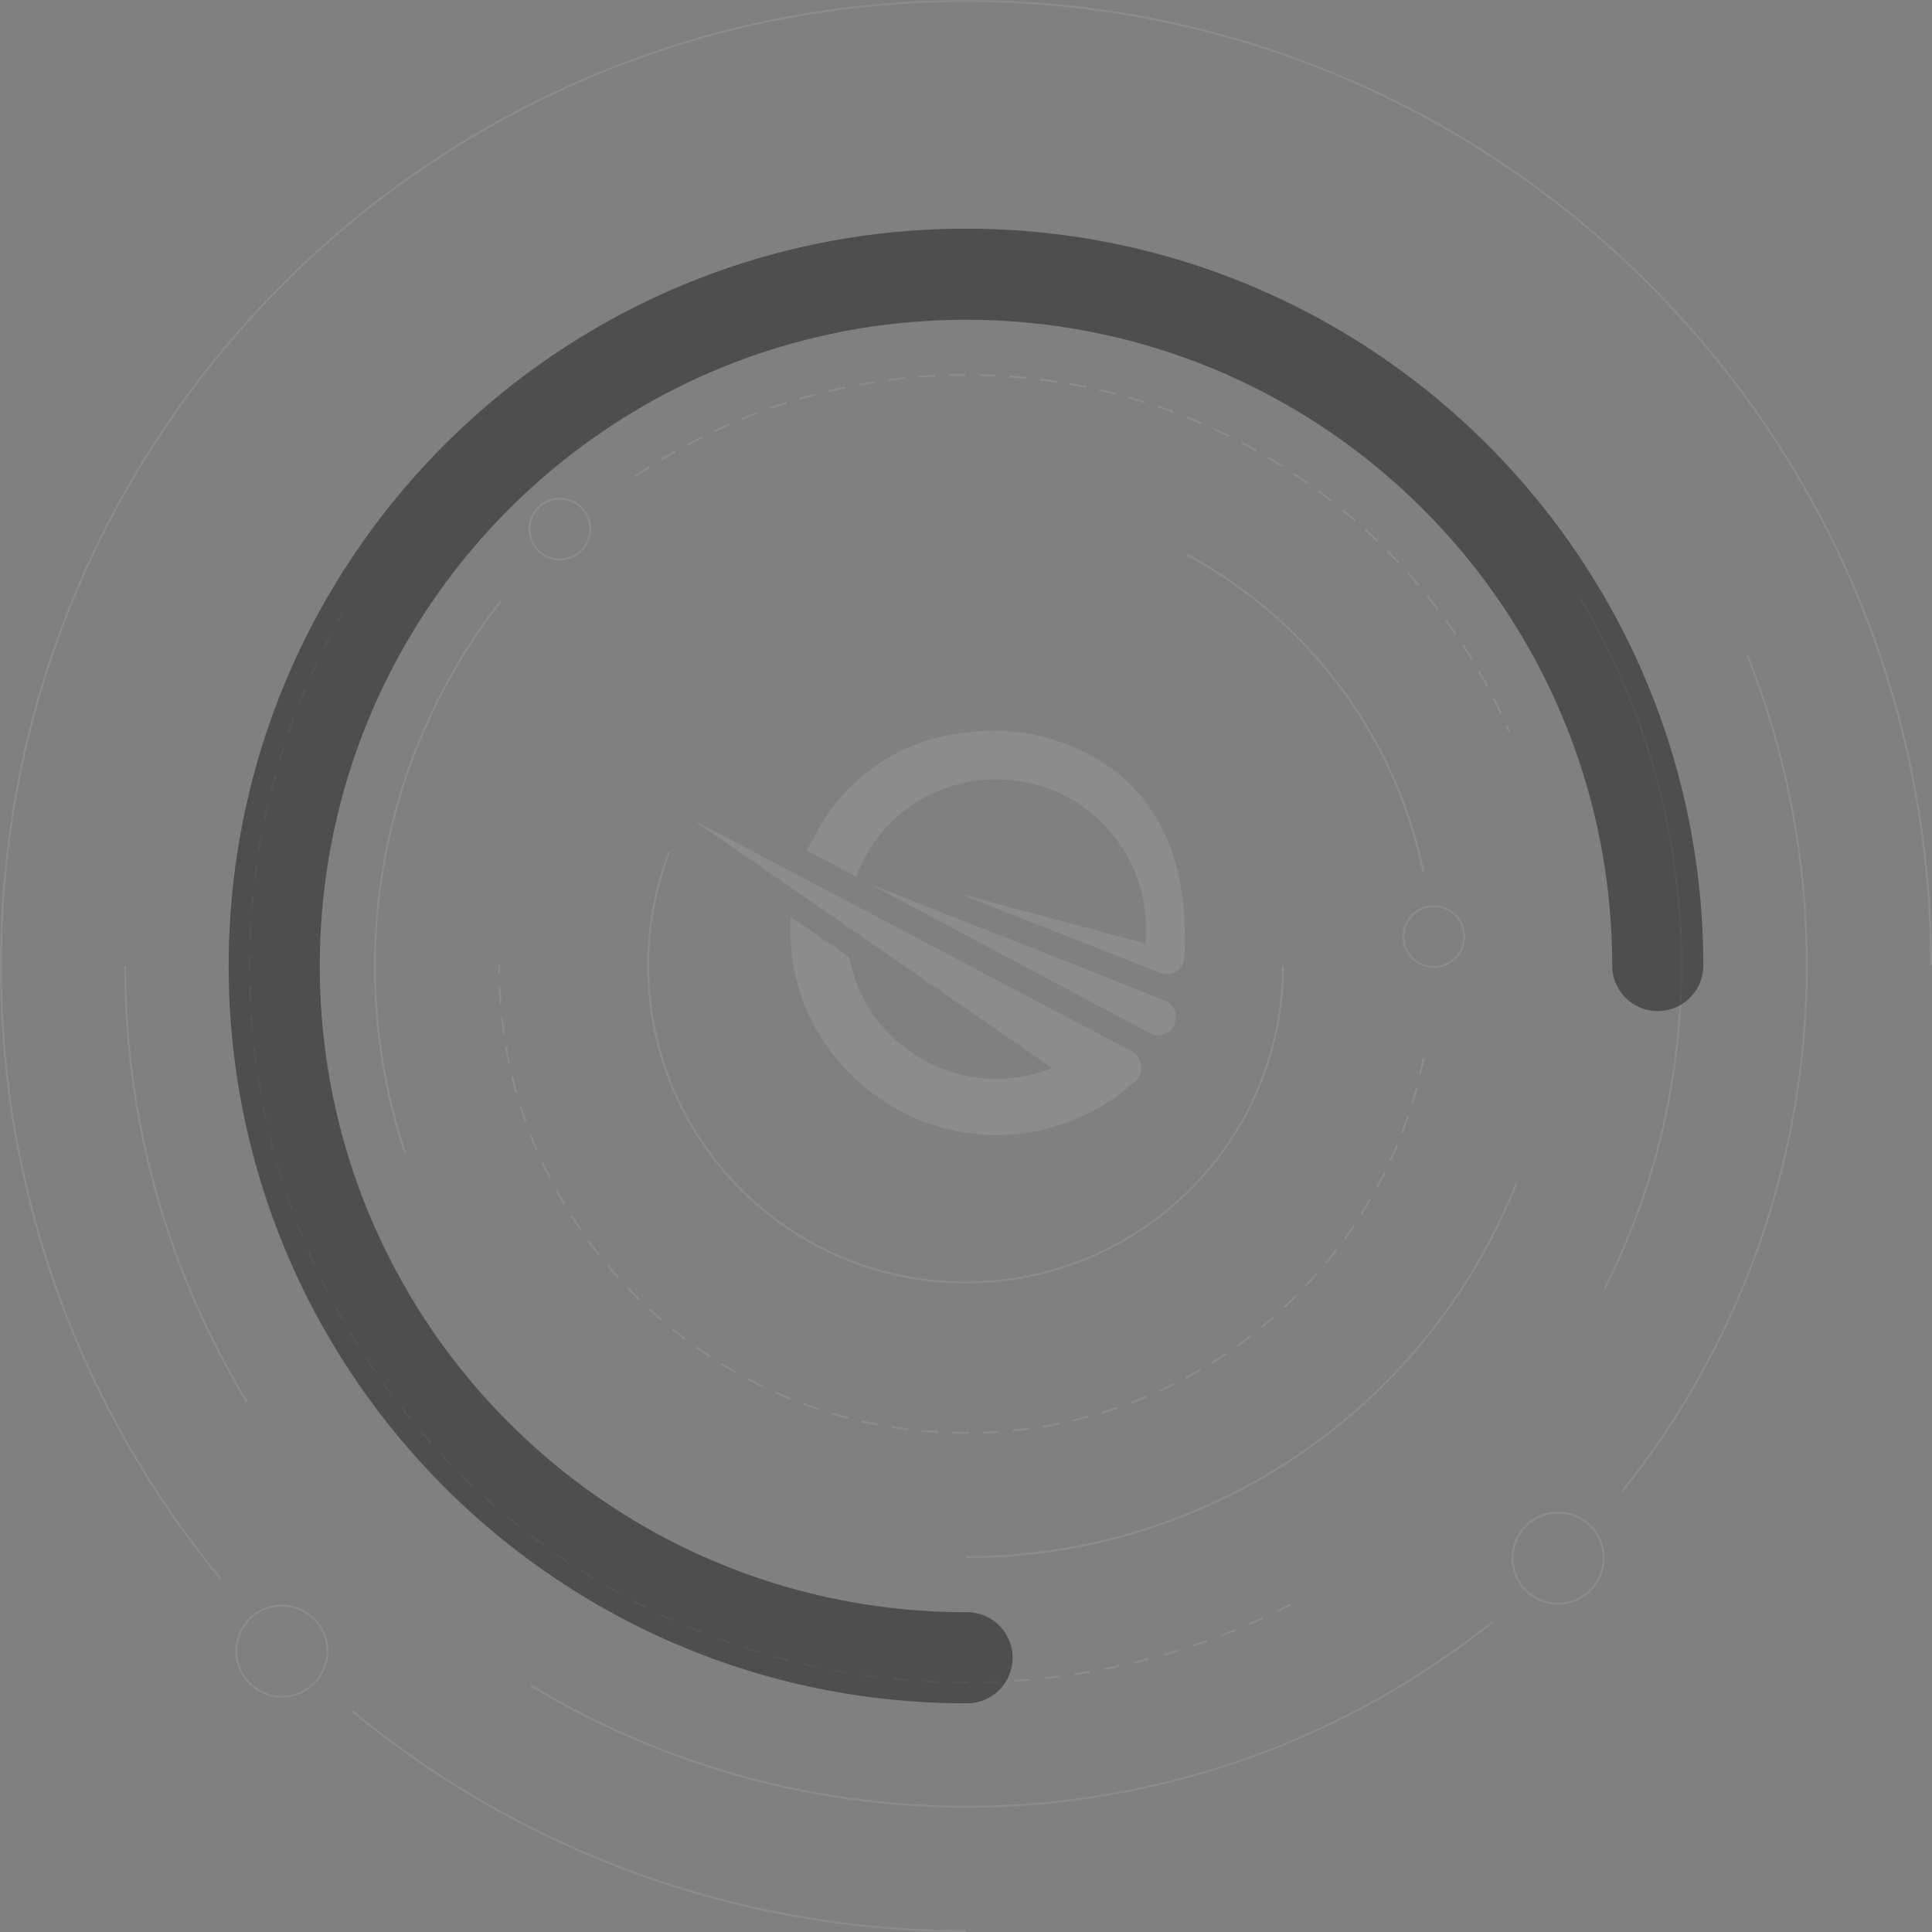
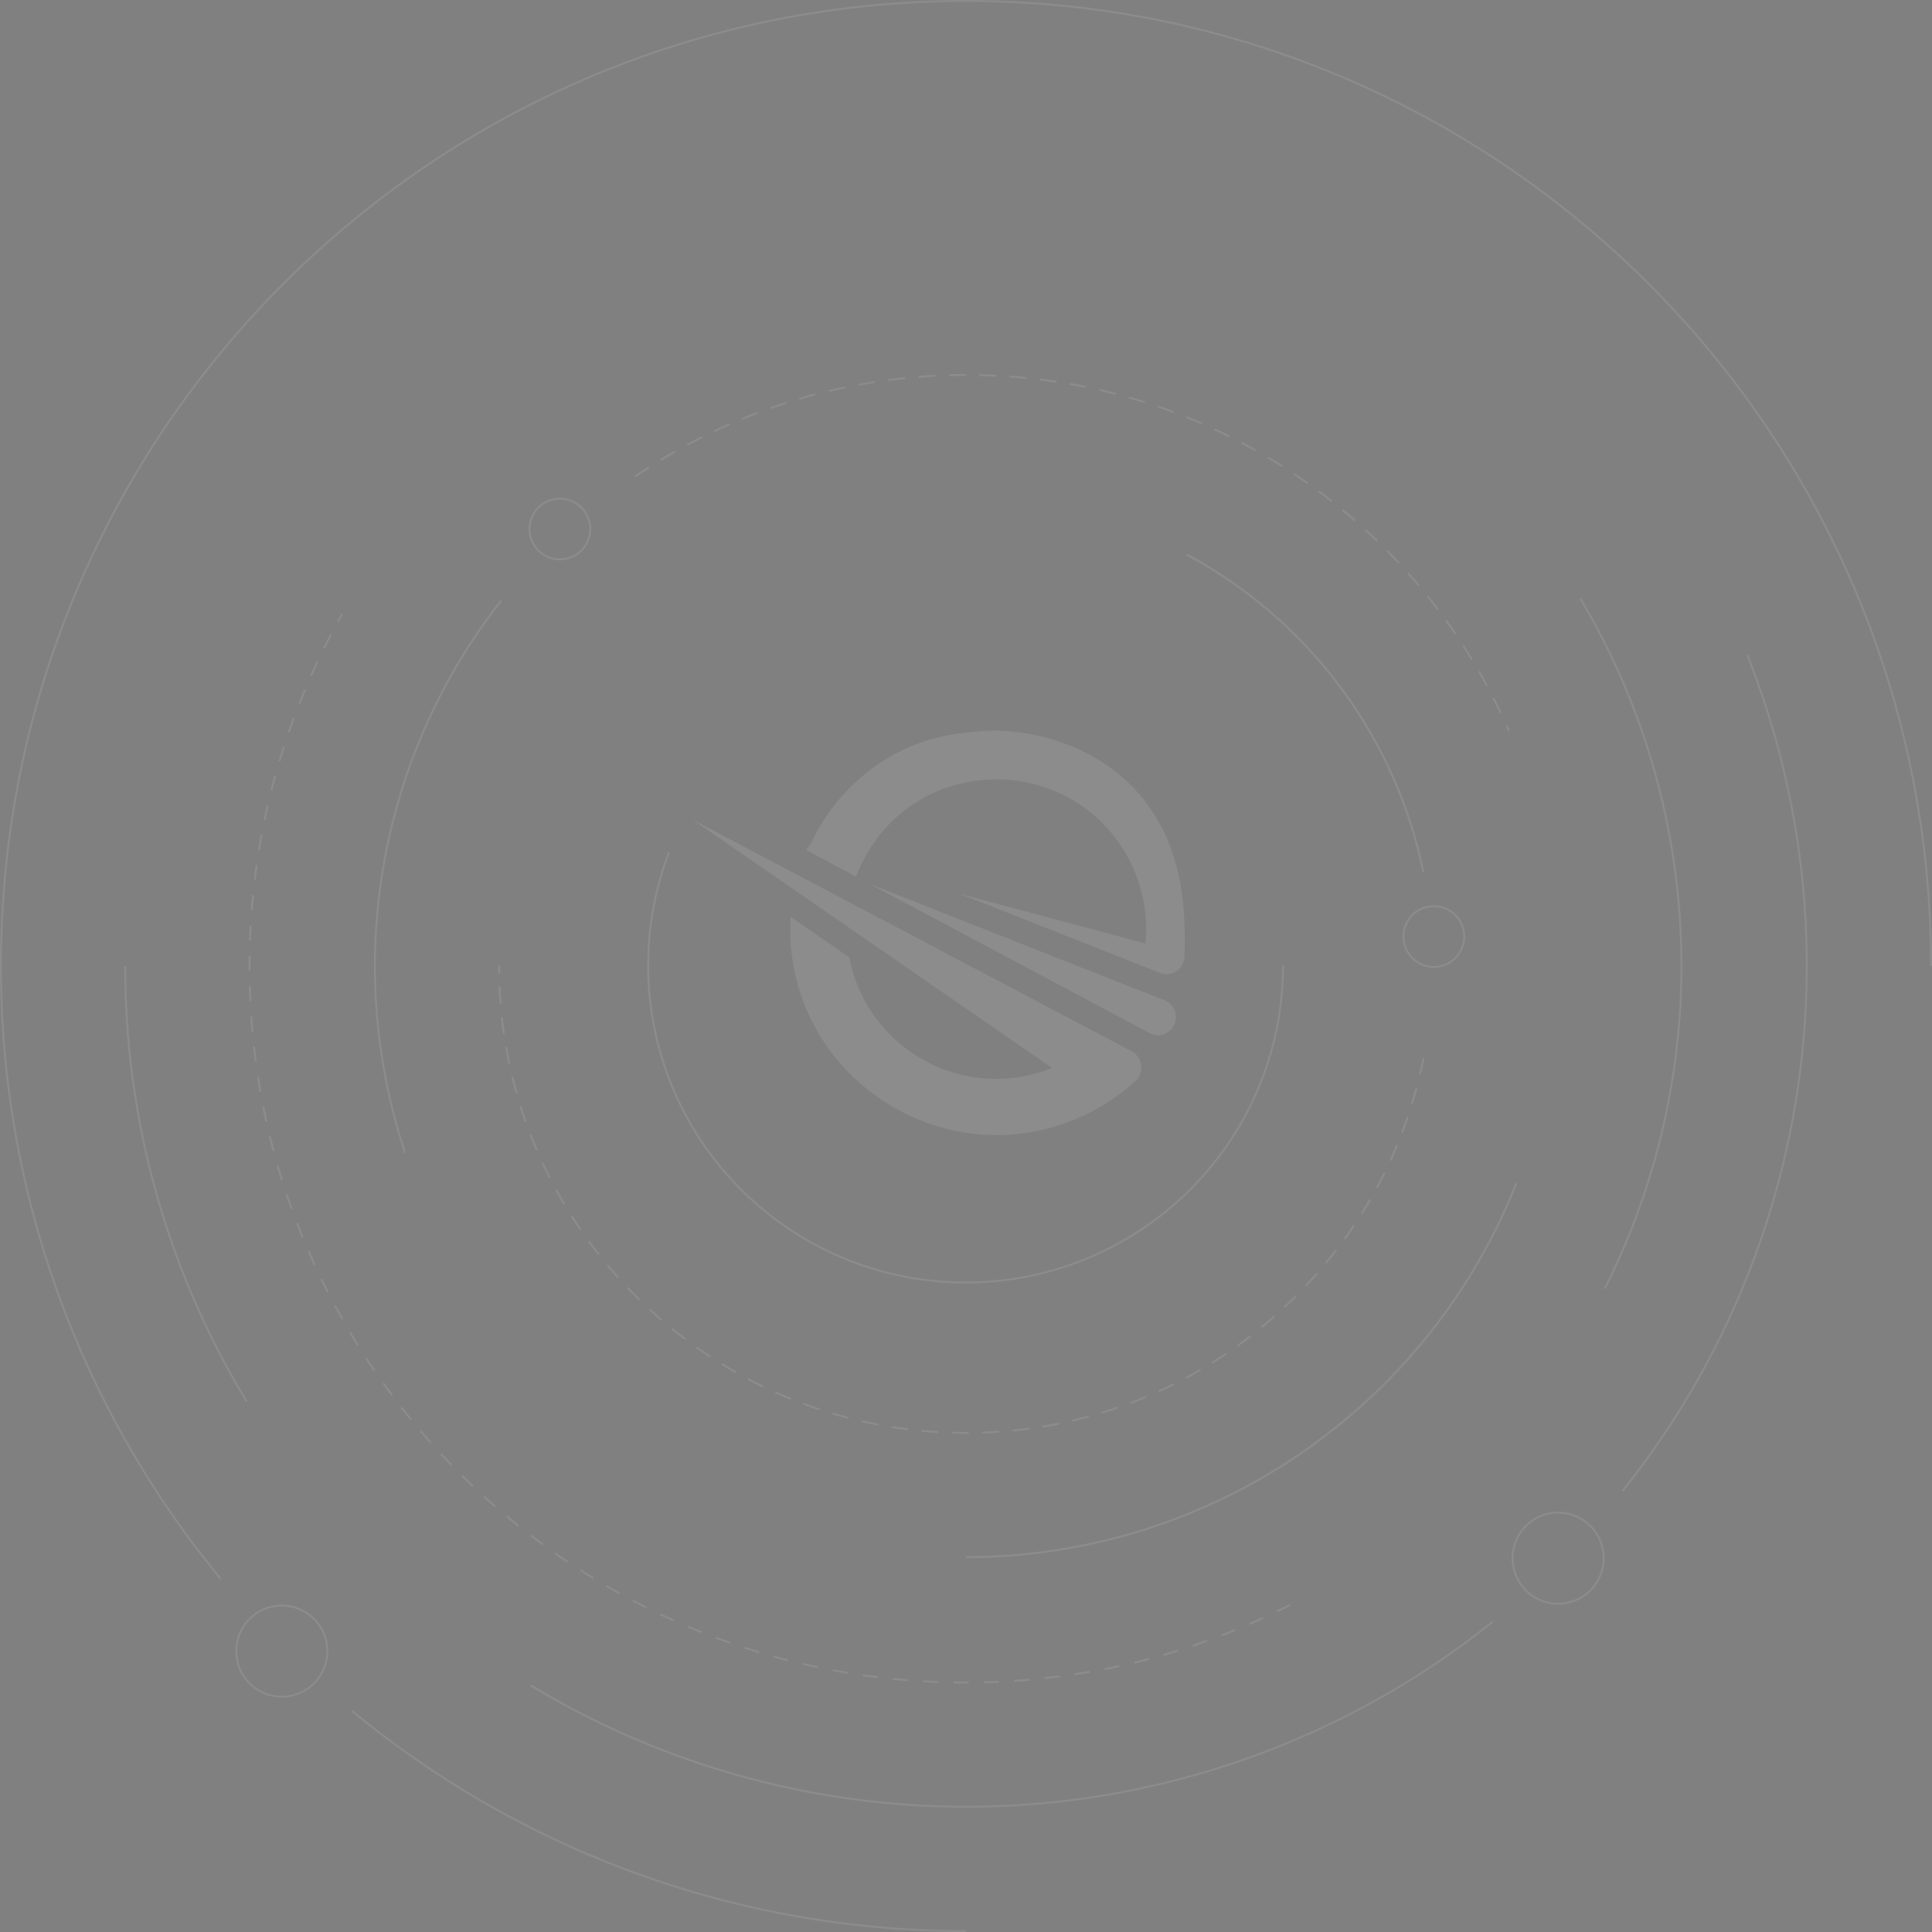
<svg xmlns="http://www.w3.org/2000/svg" viewBox="0 0 1000 1000">
  <rect x="0" y="0" width="1000" height="1000" fill="#808080" stroke="none" />
  <defs>
    <style>.cls-1,.cls-4{fill:#fff;}.cls-1,.cls-2{isolation:isolate;}.cls-1,.cls-3{opacity:0.1;}.cls-2{fill:#1c1c1c;opacity:0.5;}.cls-4{fill-rule:evenodd;}</style>
  </defs>
  <g id="Layer_2" data-name="Layer 2">
    <g id="Layer_1-2" data-name="Layer 1">
      <path class="cls-1" d="M500,0C773.39,0,995.52,219.35,999.93,491.62l.07,8.26h-1C999,224.34,775.6,1,500,1S1,224.34,1,499.88A496.66,496.66,0,0,0,112.53,814.31l2.19,2.67-.76.62A497.65,497.65,0,0,1,0,499.88C0,223.8,223.85,0,500,0ZM182.53,885.18A497.32,497.32,0,0,0,496.48,999H500v1A498.28,498.28,0,0,1,184.58,888.13l-2.67-2.19ZM772.29,839l.61.76a436.19,436.19,0,0,1-496.57,34.16l-2-1.22.51-.84a435.22,435.22,0,0,0,495.17-31Z" />
      <path class="cls-1" d="M904.76,338.72A435.64,435.64,0,0,1,842.1,769.61l-1.83,2.31-.77-.62a434.67,434.67,0,0,0,65-430.69l-.61-1.53ZM65.32,500A432.58,432.58,0,0,0,126.9,723.16l1.22,2-.84.51A433.53,433.53,0,0,1,64.35,502.42V500Zm753-190.57a371.93,371.93,0,0,1,13.5,356.24l-.78,1.55-.88-.45a371,371,0,0,0-11.66-355.13l-1-1.71ZM667.75,830.15q-3.5,1.79-7,3.49l.43.88c2.36-1.14,4.7-2.3,7-3.49ZM653.62,837q-3.57,1.63-7.17,3.19l.39.9q3.61-1.56,7.19-3.2Zm-14.41,6.22q-3.63,1.47-7.3,2.88l.35.91q3.68-1.4,7.32-2.88Zm-14.67,5.6q-3.69,1.32-7.42,2.57l.31.93q3.74-1.24,7.44-2.57Zm-14.88,5c-2.5.77-5,1.52-7.52,2.24l.27,1q3.8-1.1,7.54-2.25Zm-15.09,4.33q-3.8,1-7.61,1.92l.23,1q3.82-.91,7.63-1.92Zm-15.27,3.68q-3.82.84-7.68,1.59l.19,1q3.86-.76,7.7-1.6Zm-15.38,3c-2.58.45-5.16.88-7.75,1.27l.15,1c2.59-.39,5.18-.82,7.76-1.27Zm-15.53,2.37c-2.59.34-5.19.66-7.79.94l.11,1q3.91-.44,7.81-.94Zm-15.61,1.71c-2.6.23-5.21.44-7.82.61l.06,1c2.62-.17,5.24-.38,7.85-.61Zm-15.65,1.06q-3.92.18-7.85.27l0,1q3.93-.11,7.86-.28Zm-15.71.39h-1.63c-2.08,0-4.15,0-6.22-.05l0,1q3.12.06,6.24.06h1.64Zm-15.7-.26q-3.92-.15-7.82-.37l-.06,1c2.61.15,5.23.28,7.85.37ZM470,869.16c-2.6-.21-5.21-.45-7.8-.71l-.1,1q3.9.39,7.83.71Zm-15.6-1.58c-2.59-.31-5.18-.66-7.77-1l-.14,1c2.59.38,5.19.72,7.79,1Zm-15.52-2.23c-2.58-.42-5.16-.88-7.73-1.36l-.18,1c2.58.48,5.16.94,7.75,1.36Zm-15.44-2.89c-2.56-.54-5.12-1.1-7.66-1.69l-.23,1q3.84.88,7.69,1.69Zm-15.31-3.55c-2.53-.65-5.06-1.32-7.57-2l-.27,1q3.8,1,7.6,2Zm-15.1-4.19c-2.5-.75-5-1.53-7.48-2.34l-.3.94q3.73,1.21,7.5,2.34Zm-14.93-4.84c-2.47-.86-4.94-1.75-7.39-2.66l-.34.92q3.69,1.38,7.41,2.67Zm-14.71-5.47c-2.43-1-4.86-2-7.27-3l-.38.9c2.42,1,4.85,2,7.29,3ZM349,838.31q-3.58-1.6-7.14-3.28l-.42.89q3.56,1.68,7.16,3.29Zm-14.22-6.72c-2.34-1.16-4.66-2.36-7-3.57l-.46.87c2.32,1.22,4.66,2.41,7,3.58Zm-13.88-7.29c-2.29-1.27-4.56-2.56-6.83-3.88l-.49.85q3.4,2,6.85,3.89Zm-13.58-7.9c-2.23-1.36-4.45-2.75-6.65-4.15l-.53.82c2.21,1.42,4.43,2.8,6.67,4.17ZM294.07,808q-3.26-2.18-6.47-4.43l-.57.8q3.23,2.26,6.5,4.45Zm-12.84-9q-3.17-2.33-6.29-4.71l-.59.78q3.12,2.4,6.3,4.72Zm-12.47-9.55c-2-1.63-4.07-3.28-6.07-5l-.63.75q3,2.52,6.09,5Zm-12-10c-2-1.72-3.93-3.47-5.87-5.23l-.66.73c1.94,1.77,3.9,3.51,5.88,5.24Zm-11.63-10.58q-2.85-2.7-5.64-5.46l-.69.7q2.81,2.76,5.65,5.48Zm-11.14-11q-2.74-2.82-5.41-5.7l-.72.67c1.79,1.92,3.59,3.82,5.42,5.71Zm-10.7-11.52q-2.61-2.93-5.16-5.91l-.74.63q2.55,3,5.17,5.94ZM213.07,734.3c-1.66-2-3.29-4.07-4.91-6.13l-.77.6q2.43,3.11,4.92,6.15Zm-9.68-12.36c-1.57-2.1-3.11-4.2-4.63-6.33l-.8.57q2.28,3.2,4.65,6.35Zm-9.15-12.78q-2.22-3.24-4.37-6.52l-.82.54q2.14,3.29,4.38,6.54ZM185.63,696q-2.07-3.33-4.08-6.7l-.84.51q2,3.38,4.09,6.71Zm-8-13.49q-1.93-3.42-3.8-6.87l-.86.47q1.86,3.47,3.81,6.88Zm-7.45-13.82c-1.2-2.33-2.36-4.67-3.51-7l-.88.43q1.73,3.54,3.51,7Zm-6.85-14.1q-1.63-3.57-3.2-7.17l-.9.39c1,2.41,2.11,4.8,3.21,7.19Zm-6.23-14.37q-1.48-3.63-2.9-7.29l-.91.35c.94,2.45,1.9,4.89,2.9,7.32Zm-5.64-14.66q-1.34-3.71-2.58-7.42l-.93.31q1.26,3.74,2.59,7.44Zm-5-14.86c-.78-2.5-1.54-5-2.26-7.52l-1,.27q1.1,3.78,2.27,7.54Zm-4.37-15.1q-1-3.79-1.93-7.61l-1,.23q.93,3.82,1.94,7.63Zm-3.71-15.26q-.84-3.83-1.61-7.68l-1,.2q.77,3.86,1.61,7.7ZM135.31,565c-.45-2.57-.88-5.16-1.28-7.74l-1,.15q.6,3.89,1.28,7.76Zm-2.4-15.53q-.51-3.88-.95-7.79l-1,.11q.44,3.91,1,7.81Zm-1.74-15.59q-.34-3.92-.62-7.83l-1,.07q.27,3.93.62,7.84Zm-1.08-15.67c-.12-2.62-.22-5.23-.29-7.85l-1,0q.1,3.93.29,7.86Zm-.42-15.7v-2.26c0-1.86,0-3.72,0-5.58h-1c0,1.86,0,3.72,0,5.59,0,.76,0,1.51,0,2.27Zm.24-15.68q.14-3.93.36-7.85l-1,0q-.22,3.93-.37,7.86Zm.88-15.67c.21-2.61.44-5.21.69-7.82l-1-.09q-.39,3.91-.7,7.83Zm1.55-15.63q.47-3.9,1-7.78l-1-.14q-.55,3.9-1,7.81ZM134.55,440q.63-3.87,1.35-7.73l-1-.18q-.72,3.87-1.35,7.75Zm2.86-15.43c.54-2.57,1.1-5.12,1.68-7.67l-1-.22c-.59,2.55-1.15,5.12-1.69,7.69Zm3.53-15.31q1-3.8,2-7.58l-.95-.26c-.69,2.52-1.36,5.06-2,7.6Zm4.17-15.12q1.13-3.76,2.32-7.5l-.93-.3c-.81,2.5-1.58,5-2.34,7.52Zm4.81-14.94q1.29-3.72,2.65-7.39l-.93-.34q-1.37,3.69-2.65,7.41Zm5.45-14.72c1-2.44,1.94-4.86,3-7.27l-.91-.38q-1.51,3.62-3,7.29ZM161.44,350c1.07-2.39,2.15-4.77,3.27-7.13l-.89-.42c-1.12,2.37-2.21,4.76-3.28,7.15Zm6.68-14.2q1.75-3.51,3.57-7l-.87-.46c-1.22,2.33-2.41,4.66-3.58,7Zm7.28-13.91c.71-1.28,1.43-2.56,2.15-3.83l-.86-.49q-1.08,1.92-2.15,3.85Zm154-75.15c2.17-1.46,4.35-2.9,6.56-4.31a.51.51,0,0,0,.15-.68.5.5,0,0,0-.68-.15c-2.21,1.42-4.41,2.86-6.58,4.33a.49.49,0,1,0,.55.81Zm13.22-8.45q3.36-2,6.77-4a.49.49,0,0,0,.18-.67.5.5,0,0,0-.67-.18c-2.28,1.3-4.54,2.62-6.79,4a.49.49,0,0,0-.16.67A.48.48,0,0,0,342.57,238.26Zm13.64-7.76c2.3-1.23,4.62-2.44,7-3.61a.49.49,0,1,0-.44-.88q-3.51,1.77-7,3.62a.51.51,0,0,0-.21.67A.49.49,0,0,0,356.21,230.5Zm14-7.06q3.56-1.66,7.15-3.25a.49.49,0,0,0,.25-.64.5.5,0,0,0-.65-.26q-3.6,1.59-7.17,3.27a.48.48,0,0,0-.23.65A.48.48,0,0,0,370.24,223.44Zm14.36-6.31c2.41-1,4.85-1.94,7.29-2.87a.49.49,0,1,0-.35-.92q-3.68,1.4-7.32,2.88a.49.49,0,0,0-.26.65A.48.48,0,0,0,384.6,217.13Zm14.67-5.56q3.71-1.31,7.44-2.5a.49.49,0,1,0-.3-.93q-3.75,1.2-7.46,2.5a.49.49,0,0,0,.32.93Zm15-4.8q3.76-1.11,7.56-2.11a.49.49,0,1,0-.25-.95c-2.54.67-5.07,1.38-7.58,2.11a.49.49,0,1,0,.27,1Zm15.16-4q3.81-.9,7.66-1.71a.5.5,0,0,0,.38-.58.49.49,0,0,0-.59-.38q-3.85.81-7.68,1.72a.48.48,0,0,0-.36.59A.49.49,0,0,0,429.38,202.75Zm15.35-3.23q3.86-.71,7.74-1.31a.51.51,0,0,0,.41-.57.5.5,0,0,0-.57-.4c-2.59.4-5.18.84-7.75,1.32a.48.48,0,0,0-.4.57A.49.49,0,0,0,444.73,199.52Zm15.51-2.43q3.88-.51,7.79-.92a.49.49,0,0,0,.44-.54.49.49,0,0,0-.54-.43c-2.61.27-5.22.58-7.82.91a.49.49,0,0,0,.13,1Zm15.61-1.64q3.91-.3,7.83-.51a.51.51,0,0,0,.47-.52.49.49,0,0,0-.52-.46q-3.93.21-7.85.52a.49.49,0,1,0,.07,1Zm15.68-.83q3.92-.1,7.85-.12a.49.49,0,1,0,0-1c-2.62,0-5.25,0-7.86.12a.48.48,0,0,0-.48.5A.49.49,0,0,0,491.53,194.62Zm15.7,0q3.93.09,7.84.28a.49.49,0,0,0,.51-.47.5.5,0,0,0-.47-.52q-3.92-.18-7.85-.27a.49.49,0,1,0,0,1Zm15.67.75q3.92.28,7.82.68a.48.48,0,0,0,.53-.44.49.49,0,0,0-.44-.54q-3.91-.39-7.84-.68a.49.49,0,1,0-.07,1Zm15.62,1.55q3.9.5,7.77,1.08a.49.49,0,0,0,.15-1q-3.88-.6-7.8-1.08a.49.49,0,0,0-.12,1ZM554,199.23q3.86.69,7.7,1.47a.49.49,0,0,0,.58-.38.5.5,0,0,0-.39-.58c-2.56-.52-5.14-1-7.72-1.47a.49.49,0,1,0-.17,1Zm15.35,3.15c2.55.59,5.1,1.21,7.63,1.87a.5.5,0,0,0,.6-.36.49.49,0,0,0-.36-.59q-3.81-1-7.64-1.88a.49.49,0,0,0-.59.37A.5.5,0,0,0,569.39,202.38Zm15.22,3.94c2.51.72,5,1.48,7.51,2.26a.49.49,0,0,0,.3-.94q-3.76-1.17-7.54-2.27a.49.49,0,1,0-.27.95ZM599.55,211q3.71,1.28,7.38,2.65a.5.5,0,0,0,.63-.29.49.49,0,0,0-.29-.64c-2.45-.91-4.92-1.8-7.4-2.65a.49.49,0,1,0-.32.93Zm14.71,5.49q3.65,1.47,7.24,3a.5.5,0,0,0,.39-.91q-3.61-1.56-7.26-3a.49.49,0,0,0-.37.91Zm14.39,6.24q3.55,1.65,7.07,3.39a.49.49,0,1,0,.44-.88q-3.52-1.74-7.1-3.41a.49.49,0,0,0-.41.9Zm14.07,7q3.46,1.83,6.88,3.75a.49.49,0,1,0,.48-.86c-2.28-1.28-4.58-2.54-6.9-3.76a.49.49,0,0,0-.67.2A.51.51,0,0,0,642.72,229.74Zm13.68,7.69q3.38,2,6.69,4.1a.49.49,0,0,0,.68-.15.5.5,0,0,0-.16-.68c-2.21-1.4-4.45-2.77-6.7-4.12a.5.5,0,0,0-.68.18A.49.49,0,0,0,656.4,237.43Zm13.28,8.39q3.26,2.18,6.47,4.44a.49.49,0,1,0,.56-.8c-2.14-1.52-4.3-3-6.49-4.46a.49.49,0,0,0-.54.82Zm12.8,9c2.1,1.56,4.17,3.15,6.23,4.76a.49.49,0,1,0,.61-.77q-3.11-2.43-6.25-4.78a.49.49,0,0,0-.59.79Zm12.32,9.68q3,2.5,6,5.08a.51.51,0,0,0,.7-.05.5.5,0,0,0-.05-.69q-3-2.6-6-5.1a.49.49,0,0,0-.69.07A.5.5,0,0,0,694.8,264.54Zm11.84,10.32c1.93,1.76,3.83,3.56,5.71,5.37a.49.49,0,1,0,.68-.7c-1.88-1.83-3.79-3.62-5.73-5.4a.49.49,0,0,0-.69,0A.5.5,0,0,0,706.64,274.86Zm11.29,10.9c1.83,1.87,3.65,3.75,5.43,5.67a.5.5,0,0,0,.72-.68c-1.79-1.91-3.61-3.81-5.45-5.68a.5.5,0,0,0-.7,0A.49.49,0,0,0,717.93,285.76Zm10.72,11.47c1.73,1.95,3.45,3.93,5.13,5.93a.49.49,0,1,0,.75-.64q-2.53-3-5.15-5.94a.48.48,0,0,0-.69-.05A.5.5,0,0,0,728.65,297.23Zm10.11,12c1.64,2,3.24,4.1,4.83,6.18a.48.48,0,0,0,.68.1.49.49,0,0,0,.1-.69q-2.39-3.13-4.84-6.21a.49.49,0,0,0-.77.62Zm9.5,12.5q2.29,3.19,4.5,6.43a.49.49,0,0,0,.68.13.48.48,0,0,0,.13-.68c-1.47-2.17-3-4.32-4.51-6.45a.5.5,0,0,0-.69-.11A.48.48,0,0,0,748.26,321.72Zm8.85,13q2.11,3.3,4.16,6.65a.5.5,0,0,0,.68.16.49.49,0,0,0,.16-.67c-1.36-2.24-2.76-4.47-4.18-6.67a.5.5,0,0,0-.68-.15A.49.49,0,0,0,757.11,334.7Zm8.16,13.41c1.3,2.27,2.58,4.55,3.82,6.85a.49.49,0,0,0,.67.2.5.5,0,0,0,.2-.67c-1.25-2.3-2.53-4.6-3.84-6.87a.48.48,0,0,0-.67-.18A.5.5,0,0,0,765.27,348.11Zm7.47,13.81c1.18,2.33,2.34,4.68,3.46,7a.49.49,0,0,0,.89-.42q-1.7-3.56-3.48-7.07a.49.49,0,0,0-.87.45Zm6.74,14.16,1,2.3a.49.49,0,1,0,.9-.39c-.33-.77-.67-1.54-1-2.3a.49.49,0,0,0-.65-.25A.48.48,0,0,0,779.48,376.08ZM259,310.6l.77.61a306.22,306.22,0,0,0-49.93,284.47l.31.92-.93.31a307.19,307.19,0,0,1,48.52-284.7ZM784.42,612.29l.91.37A306.91,306.91,0,0,1,503.8,806.46l-3.8,0v-1A305.9,305.9,0,0,0,783,615.75ZM736.26,548c-.52,2.56-1.08,5.12-1.68,7.66a.49.49,0,1,0,1,.22q.9-3.83,1.68-7.68a.49.49,0,0,0-.38-.58A.49.49,0,0,0,736.26,548Zm-3.61,15.27c-.68,2.52-1.41,5-2.17,7.54a.48.48,0,0,0,.32.61.49.49,0,0,0,.62-.32c.77-2.51,1.49-5,2.18-7.58a.49.49,0,1,0-1-.25Zm-4.59,15q-1.27,3.72-2.67,7.39a.49.49,0,1,0,.92.34q1.4-3.68,2.68-7.41a.5.5,0,0,0-.31-.62A.49.49,0,0,0,728.06,578.24Zm-5.57,14.66c-1,2.41-2,4.81-3.14,7.19a.49.49,0,1,0,.89.41c1.09-2.39,2.15-4.8,3.16-7.22a.49.49,0,0,0-.27-.64A.48.48,0,0,0,722.49,592.9ZM716,607.18q-1.74,3.51-3.6,7a.49.49,0,0,0,.2.67.51.51,0,0,0,.67-.2c1.24-2.32,2.45-4.65,3.61-7a.49.49,0,1,0-.88-.43ZM708.53,621q-2,3.39-4,6.71a.49.49,0,0,0,.15.68.5.5,0,0,0,.68-.16q2.08-3.33,4.06-6.74a.48.48,0,0,0-.18-.67A.5.5,0,0,0,708.53,621Zm-8.3,13.29c-1.46,2.16-3,4.31-4.48,6.43a.48.48,0,0,0,.11.68.5.5,0,0,0,.69-.11q2.3-3.19,4.49-6.46a.49.49,0,0,0-.13-.68A.49.49,0,0,0,700.23,634.29ZM691.06,647q-2.38,3.11-4.88,6.13a.49.49,0,1,0,.76.62q2.5-3,4.9-6.15a.48.48,0,0,0-.09-.69A.49.49,0,0,0,691.06,647Zm-10,12.11c-1.73,2-3.48,3.9-5.27,5.8a.49.49,0,0,0,0,.7.51.51,0,0,0,.7,0q2.69-2.88,5.29-5.83a.5.5,0,0,0-.05-.69A.49.49,0,0,0,681.1,659.13Zm-10.73,11.45q-2.77,2.76-5.64,5.45a.49.49,0,0,0,0,.7.5.5,0,0,0,.69,0c1.92-1.8,3.8-3.62,5.66-5.48a.49.49,0,0,0,0-.69A.47.47,0,0,0,670.37,670.58ZM658.92,681.3q-3,2.6-6,5.08a.5.5,0,0,0-.07.7.48.48,0,0,0,.69.06c2-1.66,4-3.37,6-5.1a.48.48,0,0,0,.05-.69A.5.5,0,0,0,658.92,681.3Zm-12.12,10q-3.1,2.4-6.29,4.69a.49.49,0,1,0,.57.79c2.14-1.53,4.24-3.1,6.32-4.7a.48.48,0,0,0,.09-.69A.5.5,0,0,0,646.8,691.26Zm-12.72,9.15q-3.26,2.19-6.58,4.26a.49.49,0,0,0,.52.84q3.35-2.09,6.61-4.28a.49.49,0,0,0,.14-.68A.5.5,0,0,0,634.08,700.41Zm-13.3,8.31c-2.26,1.32-4.54,2.59-6.84,3.83a.49.49,0,1,0,.46.86c2.31-1.24,4.61-2.52,6.88-3.84a.49.49,0,0,0,.17-.67A.5.5,0,0,0,620.78,708.72ZM607,716.15c-2.34,1.16-4.7,2.29-7.08,3.37a.5.5,0,0,0-.24.65.49.49,0,0,0,.65.25c2.39-1.1,4.76-2.22,7.11-3.39a.49.49,0,0,0-.44-.88Zm-14.29,6.52c-2.41,1-4.84,2-7.28,2.9a.49.49,0,0,0-.29.63.5.5,0,0,0,.64.29q3.68-1.4,7.31-2.91a.51.51,0,0,0,.27-.65A.5.5,0,0,0,592.68,722.67ZM578,728.23c-2.47.84-5,1.65-7.46,2.41a.5.5,0,0,0-.33.62.49.49,0,0,0,.62.32c2.51-.76,5-1.57,7.49-2.42a.5.5,0,0,0,.3-.63A.49.49,0,0,0,578,728.23Zm-15,4.59c-2.52.68-5.06,1.33-7.6,1.92a.5.5,0,0,0-.37.6.49.49,0,0,0,.59.36c2.56-.6,5.11-1.25,7.64-1.93a.48.48,0,0,0,.34-.6A.49.49,0,0,0,563,732.82Zm-15.27,3.6c-2.56.51-5.13,1-7.71,1.42a.49.49,0,0,0,.16,1c2.59-.44,5.17-.91,7.74-1.43a.49.49,0,1,0-.19-1ZM532.26,739c-2.59.35-5.19.65-7.79.92a.48.48,0,0,0-.44.53.49.49,0,0,0,.54.44q3.91-.39,7.82-.92a.48.48,0,0,0,.42-.55A.49.49,0,0,0,532.26,739Zm-15.61,1.58c-2.61.18-5.22.31-7.84.41a.49.49,0,0,0,0,1q3.95-.13,7.86-.41a.49.49,0,0,0,.46-.52A.48.48,0,0,0,516.65,740.59Zm-15.68.57h-1q-3.42,0-6.82-.1a.5.5,0,1,0,0,1q3.42.09,6.85.09h1a.48.48,0,0,0,.48-.49A.48.48,0,0,0,501,741.16Zm-15.69-.44c-2.61-.16-5.22-.35-7.82-.59a.49.49,0,1,0-.09,1q3.92.36,7.85.6a.49.49,0,1,0,.06-1Zm-15.62-1.44q-3.89-.49-7.76-1.1a.48.48,0,0,0-.56.4.5.5,0,0,0,.41.57c2.59.41,5.19.77,7.79,1.1a.49.49,0,1,0,.12-1Zm-15.47-2.46c-2.57-.49-5.12-1-7.67-1.6a.49.49,0,0,0-.21,1c2.55.58,5.12,1.11,7.7,1.61a.49.49,0,0,0,.57-.39A.5.5,0,0,0,454.19,736.82Zm-15.31-3.46c-2.53-.66-5-1.36-7.55-2.1a.49.49,0,0,0-.61.33.5.5,0,0,0,.34.61c2.51.74,5,1.45,7.57,2.11a.49.49,0,0,0,.25-.95Zm-15.05-4.46c-2.48-.83-4.95-1.69-7.4-2.6a.5.5,0,0,0-.63.29.48.48,0,0,0,.29.63q3.69,1.37,7.43,2.61a.51.51,0,0,0,.62-.31A.5.5,0,0,0,423.83,728.9Zm-14.7-5.43q-3.63-1.49-7.21-3.07a.49.49,0,0,0-.65.25.48.48,0,0,0,.25.64q3.6,1.61,7.24,3.09a.49.49,0,0,0,.64-.27A.49.49,0,0,0,409.13,723.47Zm-14.33-6.39q-3.53-1.71-7-3.54a.5.5,0,0,0-.66.21.48.48,0,0,0,.21.66c2.32,1.23,4.66,2.41,7,3.56a.48.48,0,0,0,.65-.23A.49.49,0,0,0,394.8,717.08Zm-13.87-7.3c-2.28-1.29-4.53-2.63-6.76-4a.5.5,0,0,0-.68.16.48.48,0,0,0,.17.67c2.24,1.38,4.5,2.71,6.78,4a.49.49,0,0,0,.49-.85Zm-13.39-8.2q-3.27-2.16-6.47-4.42a.49.49,0,1,0-.57.8c2.14,1.52,4.31,3,6.5,4.44a.5.5,0,0,0,.68-.14A.49.49,0,0,0,367.54,701.58Zm-12.82-9.06c-2.09-1.57-4.14-3.18-6.18-4.83a.49.49,0,0,0-.69.08.48.48,0,0,0,.08.69c2,1.65,4.1,3.26,6.2,4.84a.47.47,0,0,0,.68-.09A.49.49,0,0,0,354.72,692.52Zm-12.19-9.85q-3-2.56-5.85-5.22a.5.5,0,0,0-.67.73c1.93,1.77,3.89,3.52,5.87,5.23a.49.49,0,0,0,.7,0A.5.5,0,0,0,342.53,682.67ZM331,672.06c-1.87-1.83-3.71-3.7-5.51-5.59a.49.49,0,1,0-.71.68q2.71,2.85,5.53,5.61a.48.48,0,0,0,.69,0A.49.49,0,0,0,331,672.06Zm-10.83-11.35c-1.74-2-3.46-3.92-5.13-5.93a.49.49,0,0,0-.76.63c1.69,2,3.41,4,5.16,6a.49.49,0,0,0,.69,0A.5.5,0,0,0,320.18,660.71Zm-10.08-12c-1.61-2-3.19-4.14-4.74-6.25a.49.49,0,0,0-.79.58q2.32,3.18,4.76,6.28a.49.49,0,0,0,.77-.61ZM300.83,636c-1.48-2.15-2.92-4.34-4.33-6.54a.49.49,0,0,0-.68-.15.51.51,0,0,0-.15.68c1.42,2.21,2.86,4.4,4.34,6.57a.5.5,0,0,0,.82-.56Zm-8.44-13.22q-2-3.37-3.88-6.81a.49.49,0,0,0-.67-.2.48.48,0,0,0-.19.67q1.89,3.45,3.9,6.84a.49.49,0,0,0,.67.17A.48.48,0,0,0,292.39,622.8Zm-7.55-13.75q-1.77-3.49-3.44-7a.49.49,0,0,0-.65-.24.5.5,0,0,0-.24.65q1.67,3.57,3.45,7.08a.49.49,0,1,0,.88-.44Zm-6.64-14.22q-1.54-3.6-3-7.26a.49.49,0,0,0-.64-.28.51.51,0,0,0-.28.64q1.44,3.66,3,7.29a.5.5,0,0,0,.91-.39Zm-5.7-14.61q-1.31-3.71-2.49-7.44a.48.48,0,0,0-.61-.32.49.49,0,0,0-.32.62q1.19,3.75,2.49,7.46a.49.49,0,0,0,.63.3A.48.48,0,0,0,272.5,580.22Zm-4.73-15q-1.06-3.78-2-7.59a.49.49,0,0,0-1,.24q.94,3.83,2,7.61a.49.49,0,0,0,.61.34A.49.49,0,0,0,267.77,565.25ZM264,550q-.81-3.82-1.49-7.7a.5.5,0,0,0-.57-.4.49.49,0,0,0-.4.57q.69,3.88,1.5,7.73a.48.48,0,0,0,.58.38A.49.49,0,0,0,264,550Zm-2.73-15.41c-.37-2.58-.7-5.18-1-7.78a.49.49,0,0,0-1,.11c.29,2.61.62,5.22,1,7.81a.49.49,0,1,0,1-.14Zm-1.72-15.53q-.3-3.91-.48-7.83a.51.51,0,0,0-.52-.47.48.48,0,0,0-.46.51q.18,3.94.48,7.86a.49.49,0,0,0,.53.45A.48.48,0,0,0,259.58,519.05Zm-.72-15.68c0-1.12,0-2.24,0-3.36a.49.49,0,1,0-1,0c0,1.12,0,2.25,0,3.38a.5.5,0,0,0,.5.48A.48.48,0,0,0,258.86,503.37ZM614.35,286.52A242.66,242.66,0,0,1,736.78,449.16l.44,2.12-1,.19a241.62,241.62,0,0,0-120.5-163.06l-1.87-1ZM345.81,440.94l.92.35A162.81,162.81,0,0,0,336,499.75c0,90.34,73.33,163.56,163.8,163.56,89.57,0,162.34-71.76,163.78-160.85l0-2.71h1c0,90.88-73.77,164.54-164.79,164.54S335,590.63,335,499.75a164,164,0,0,1,10.59-58.15ZM145.87,830.55a24.07,24.07,0,1,0,24.07,24.07A24.07,24.07,0,0,0,145.87,830.55Zm0,1a23.09,23.09,0,1,1-23.08,23.09A23.09,23.09,0,0,1,145.87,831.53Zm596.27-363a16.21,16.21,0,1,0,16.21,16.2A16.21,16.21,0,0,0,742.14,468.57Zm0,1a15.23,15.23,0,1,1-15.22,15.22A15.23,15.23,0,0,1,742.14,469.55Zm64.34,312.87a24.07,24.07,0,1,0,24.07,24.06A24.07,24.07,0,0,0,806.48,782.42Zm0,1a23.09,23.09,0,1,1-23.08,23.08A23.09,23.09,0,0,1,806.48,783.4ZM289.78,257.61A16.21,16.21,0,1,0,306,273.82,16.21,16.21,0,0,0,289.78,257.61Zm0,1a15.23,15.23,0,1,1-15.22,15.22A15.23,15.23,0,0,1,289.78,258.6Z" />
-       <path class="cls-2" d="M118.37,500c0-210.77,170.86-381.63,381.63-381.63S881.63,289.23,881.63,500a23.58,23.58,0,0,1-47.15.39V500c0-184.73-149.75-334.48-334.48-334.48S165.52,315.27,165.52,500c0,182.88,146.77,331.48,329,334.43l5.53.05a23.58,23.58,0,1,1,0,47.15C289.23,881.63,118.37,710.77,118.37,500Z" />
      <g class="cls-3">
        <path class="cls-4" d="M358.22,424.06,585.52,544a9.72,9.72,0,0,1,2.12,15.75h-.11A106.75,106.75,0,0,1,563.79,576c-73.45,36.87-159.31-19.51-154.55-101.47l30.39,21c9.1,47.85,59.71,75.46,104.93,57.24L358.22,424.06Zm91.9,33.44,152.66,60.27a9.24,9.24,0,0,1,5.53,11.11v.2a9.28,9.28,0,0,1-13.37,5.57L450.12,457.5Zm56.21-78.94c28.79-2.46,64.76,8.36,86.2,36,18.05,23.29,21.78,51.76,20.51,81.15v-.07a9.33,9.33,0,0,1-12.73,7.9l-103.77-41,96.34,25.8a77.39,77.39,0,0,0-11.35-48.43c-31.54-50.6-106.11-48.13-134.21,4.46a78.77,78.77,0,0,0-4.23,9.37L417.25,440c.73-1.08,1.51-2.1,2.28-3.14,1.23-2.57,2.57-5.17,4-7.72,17.13-29.62,45.81-47.06,76.05-49.85,2.24-.19,4.48-.52,6.72-.72Z" />
      </g>
    </g>
  </g>
</svg>